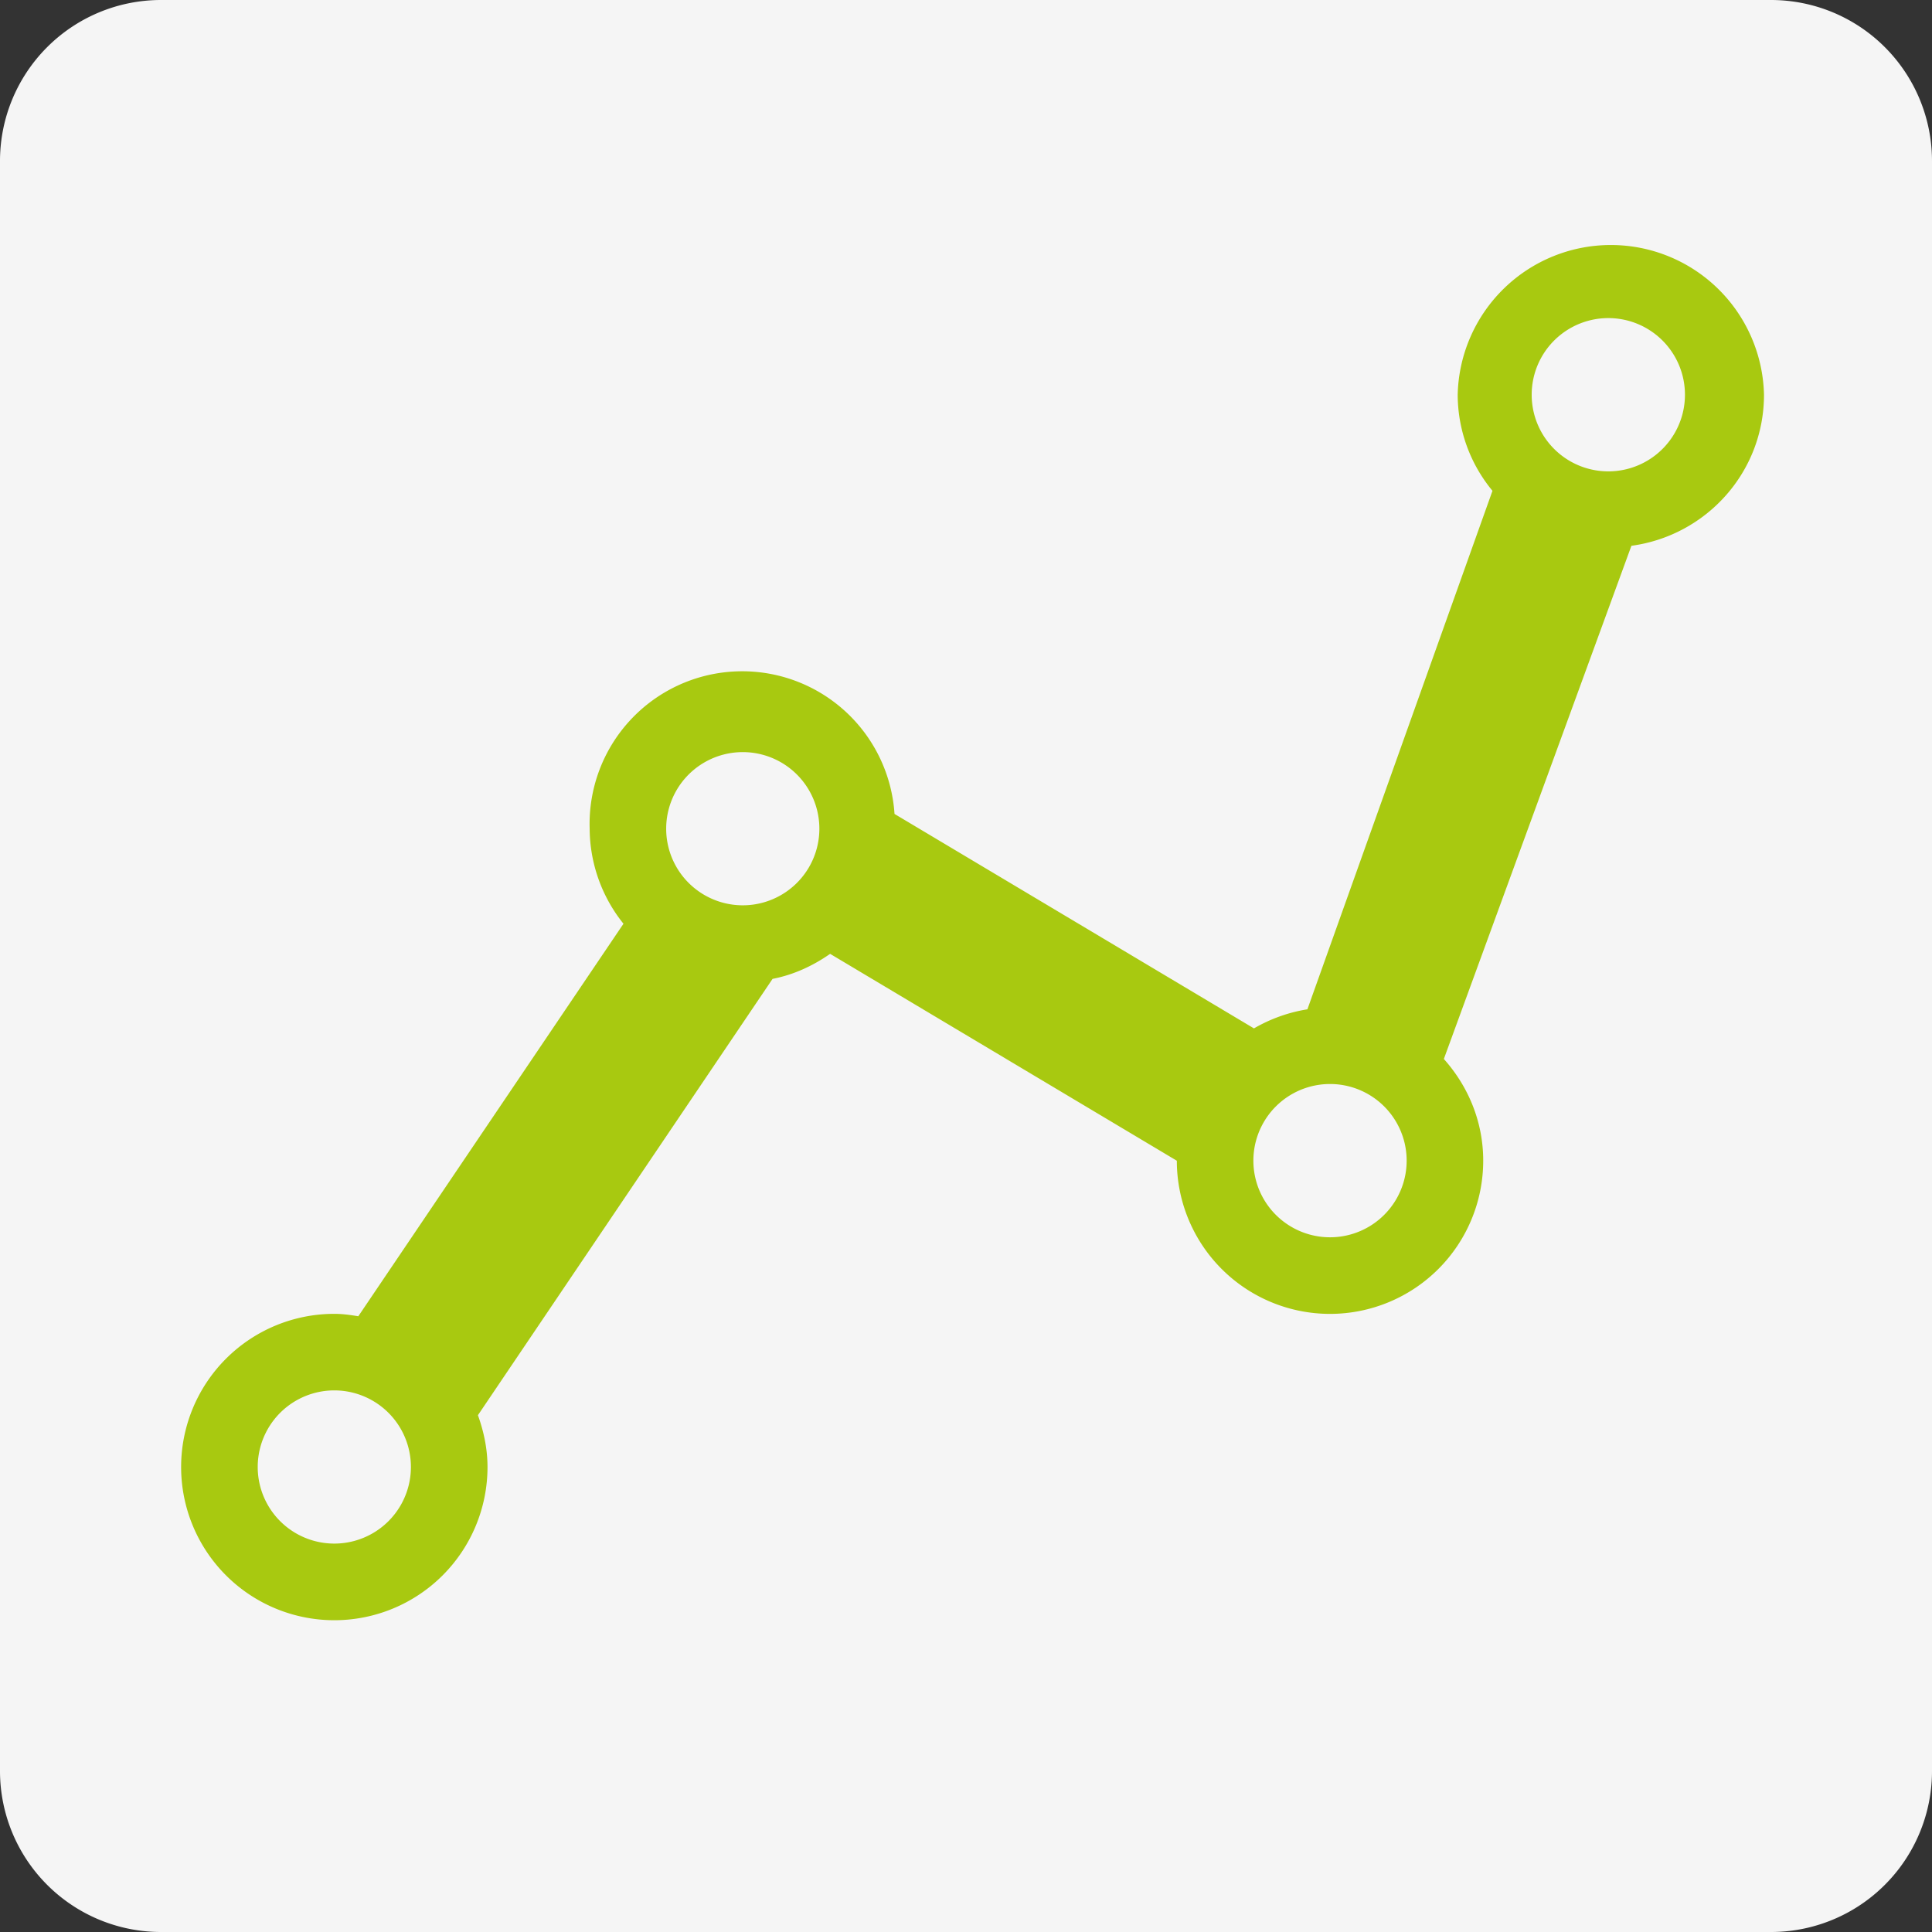
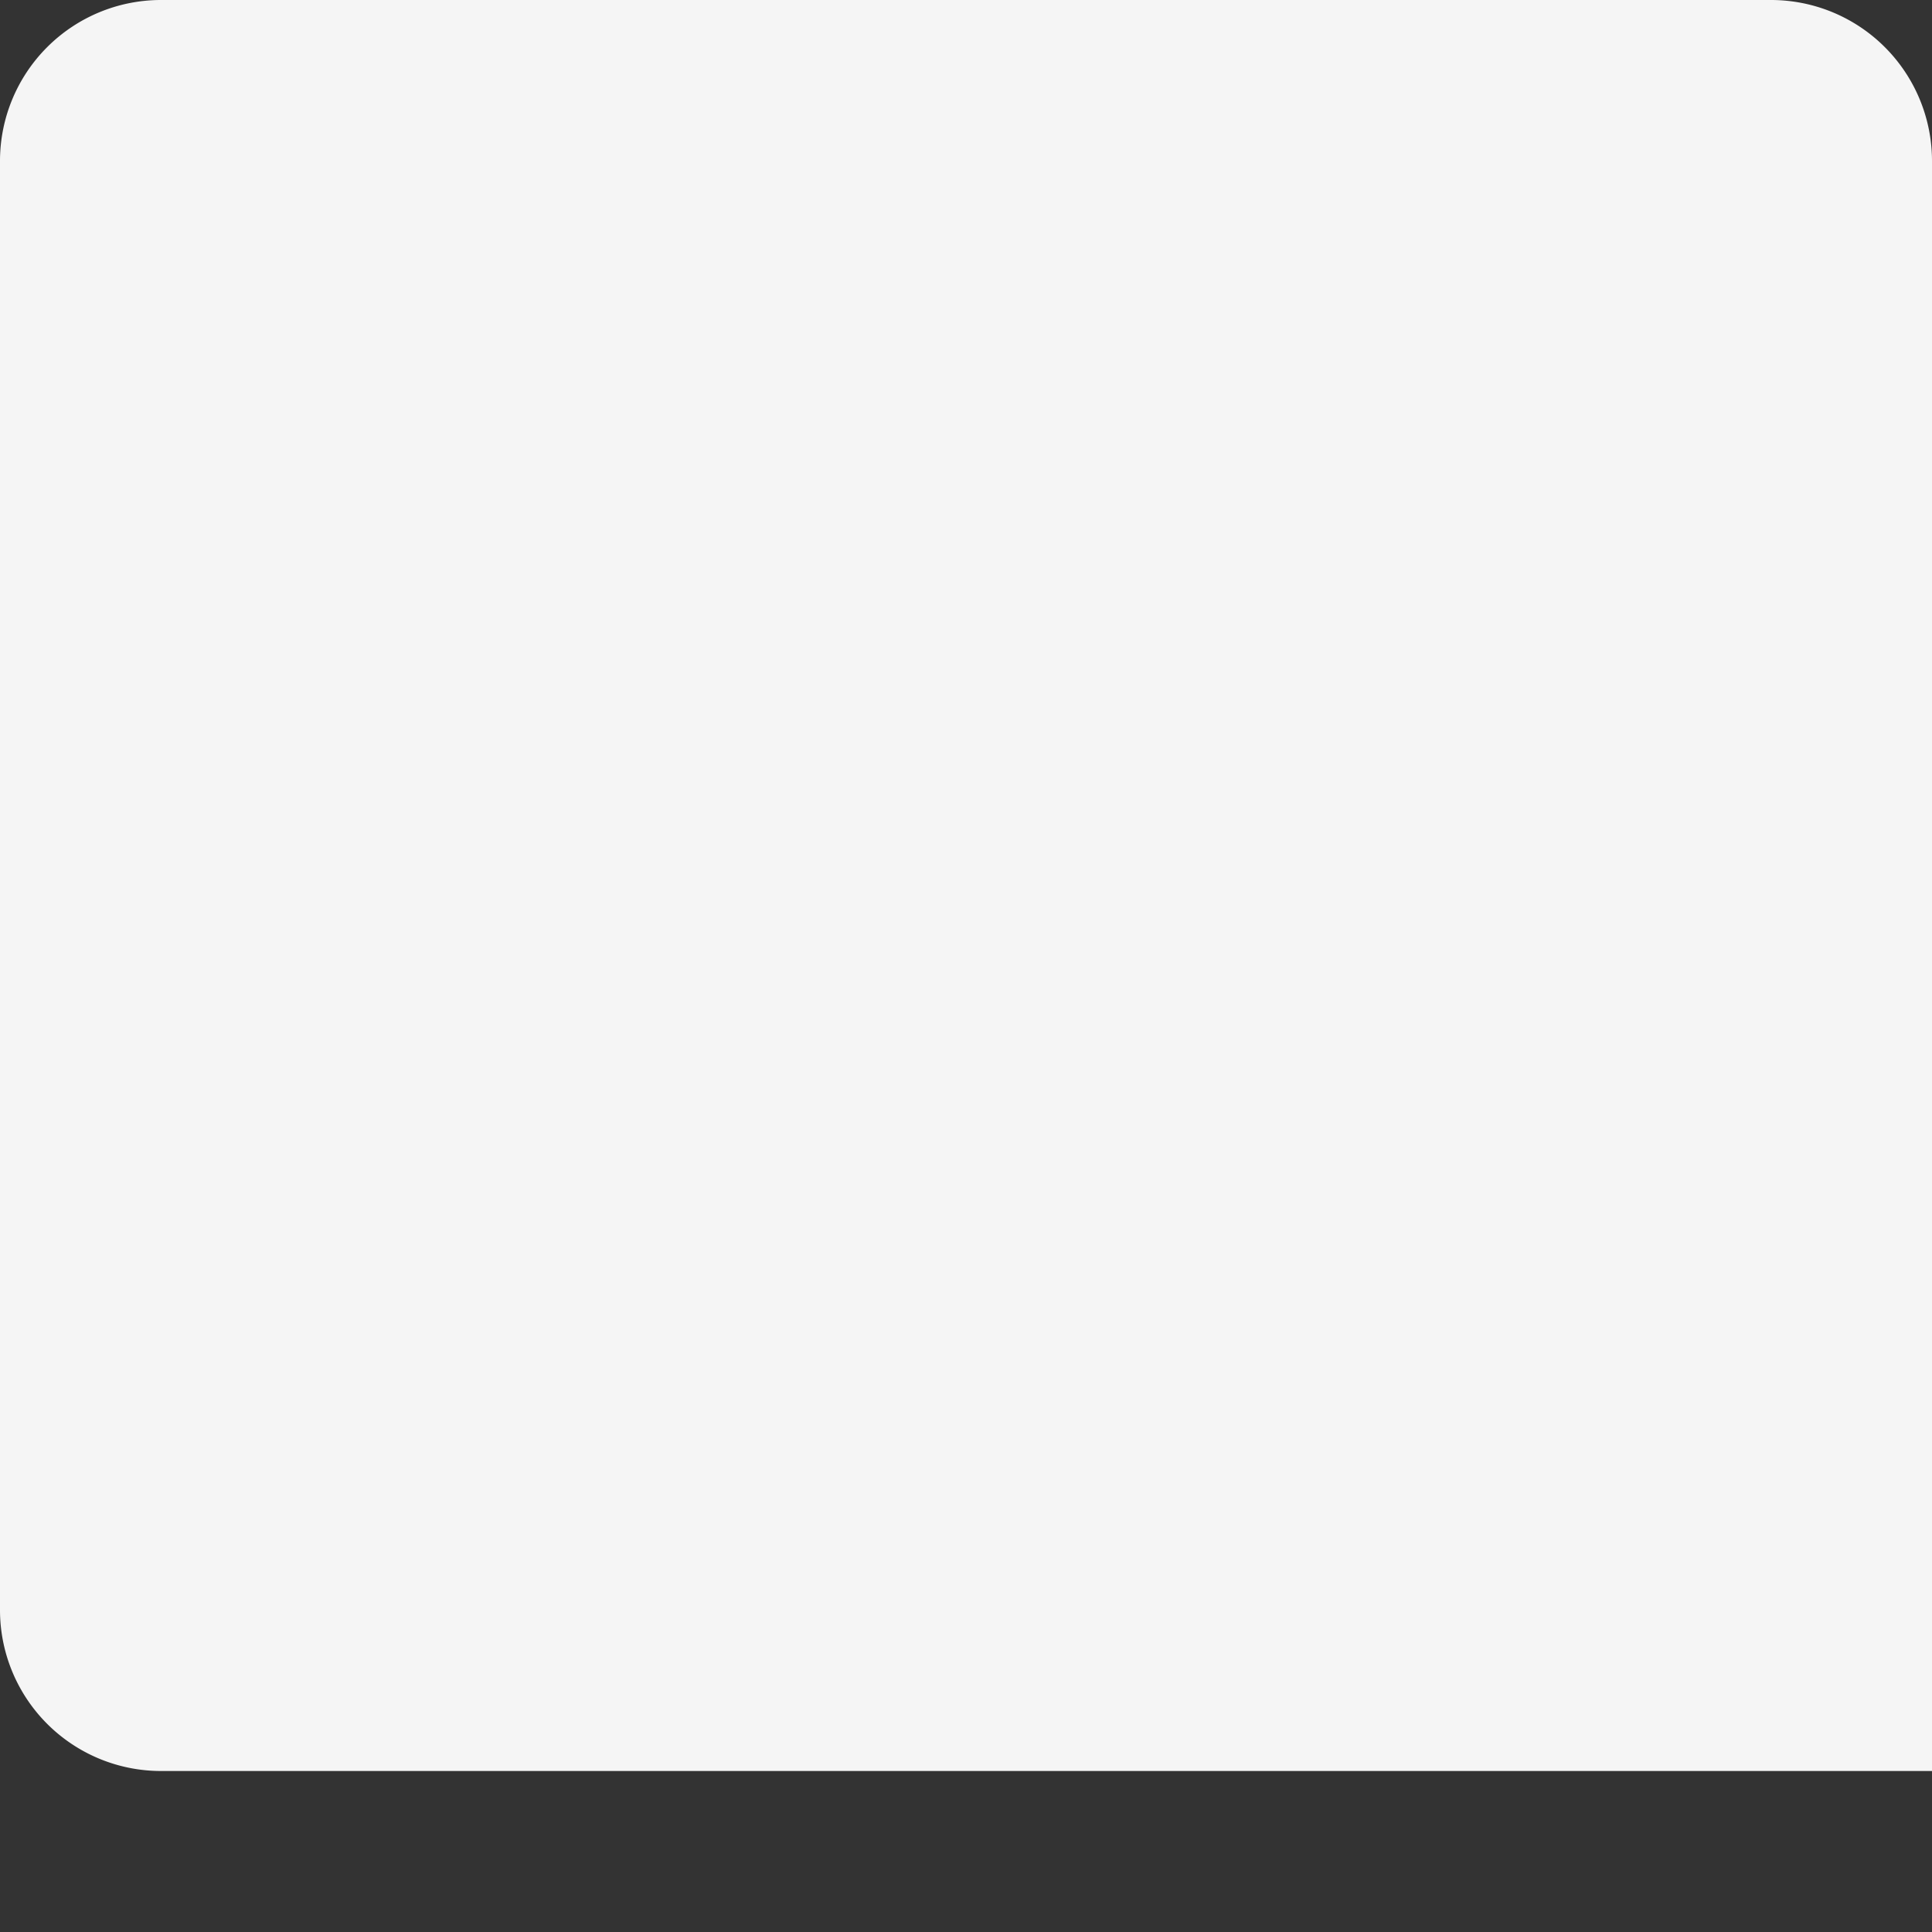
<svg xmlns="http://www.w3.org/2000/svg" data-bbox="0 0 24 24" width="24" height="24" viewBox="0 0 24 24" data-type="color">
  <rect x="0" y="0" width="24" height="24" fill="#333333" stroke="none" />
  <g>
-     <path d="M24 2v20a2 2 0 0 1-2 2H2a2 2 0 0 1-2-2V2a2 2 0 0 1 2-2h20a2 2 0 0 1 2 2" fill="#F5F5F5" data-color="1" />
-     <path fill-rule="evenodd" clip-rule="evenodd" d="m20.266 6.78-2.33 6.375c.3.336.489.776.489 1.263a1.903 1.903 0 0 1-3.806.001l-4.307-2.57c-.212.148-.452.26-.715.311l-3.66 5.42c.072.201.119.416.119.644a1.903 1.903 0 1 1-1.903-1.903c.102 0 .2.014.298.03l3.294-4.876a1.9 1.9 0 0 1-.42-1.18 1.896 1.896 0 0 1 3.787-.184l4.465 2.664c.202-.117.426-.199.664-.237l2.299-6.441a1.88 1.88 0 0 1-.432-1.194 1.903 1.903 0 0 1 3.805 0c0 .964-.718 1.751-1.647 1.877M4.153 17.272a.951.951 0 1 0 0 1.903.951.951 0 0 0 0-1.903m5.074-7.929a.951.951 0 1 0 0 1.903.951.951 0 0 0 0-1.903m7.295 4.123a.952.952 0 1 0 0 1.904.952.952 0 0 0 0-1.904m3.488-9.514a.952.952 0 1 0 0 1.903.952.952 0 0 0 0-1.903" fill="#A8C910" data-color="2" />
+     <path d="M24 2v20H2a2 2 0 0 1-2-2V2a2 2 0 0 1 2-2h20a2 2 0 0 1 2 2" fill="#F5F5F5" data-color="1" />
  </g>
</svg>